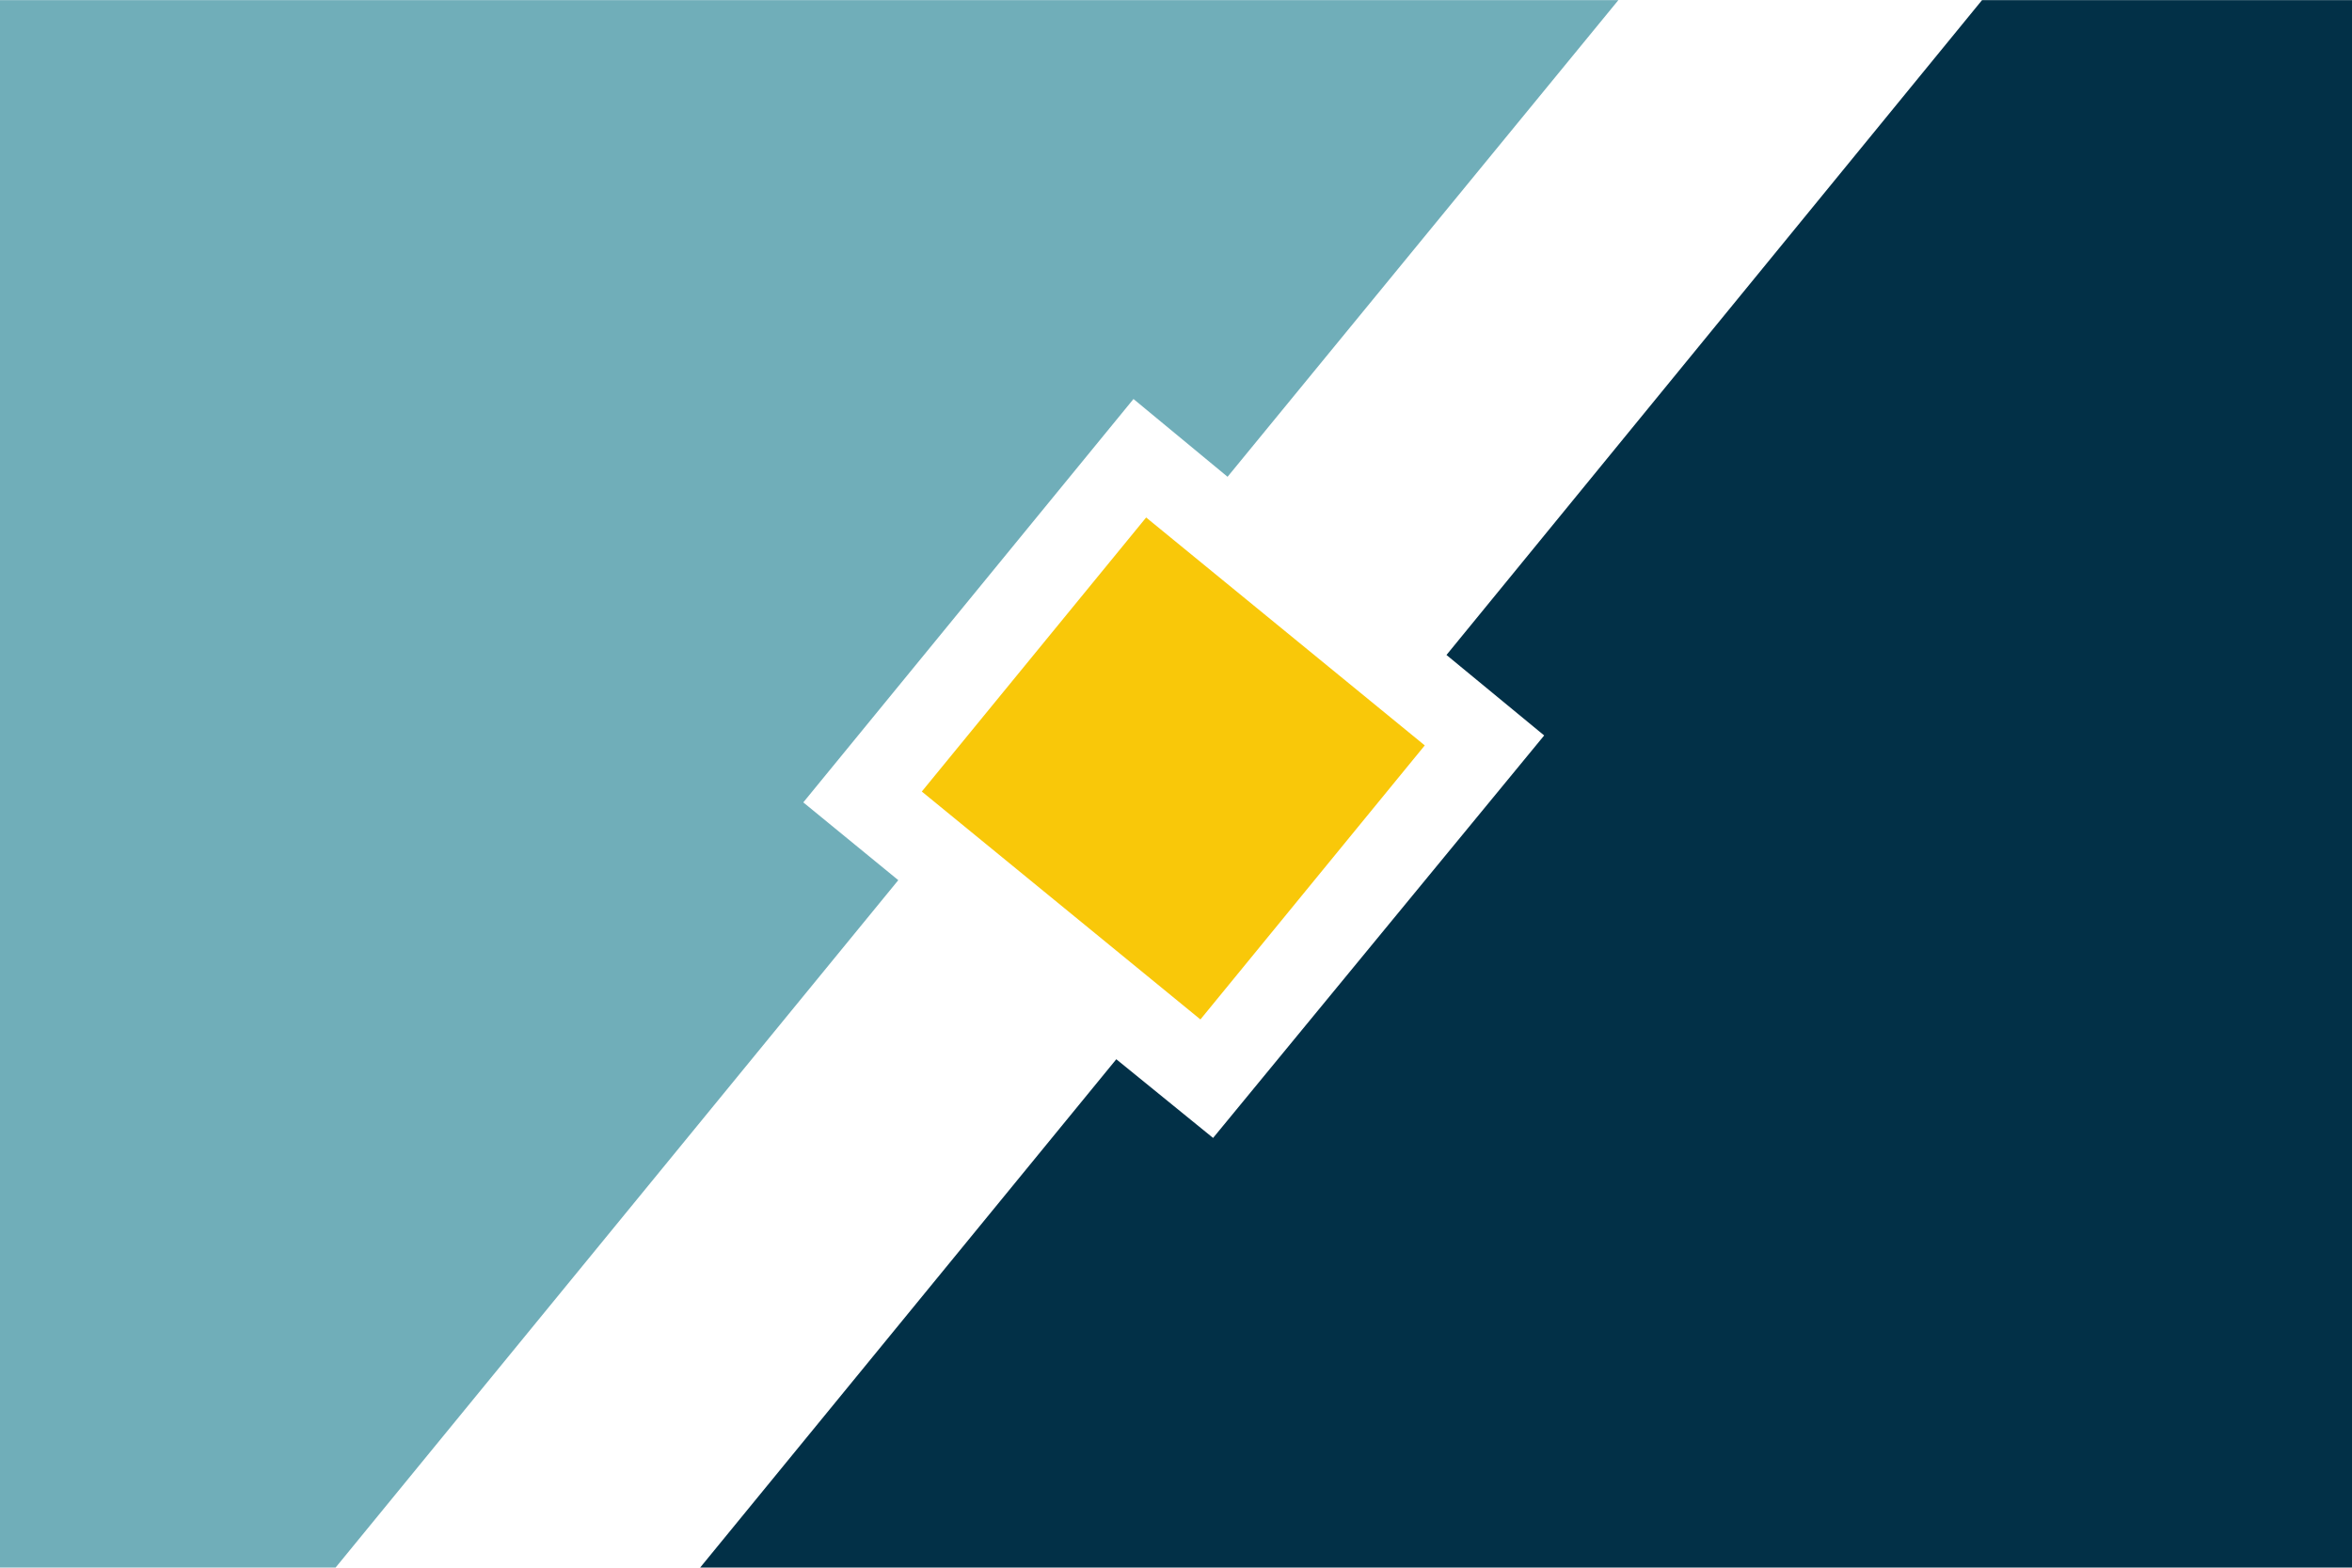
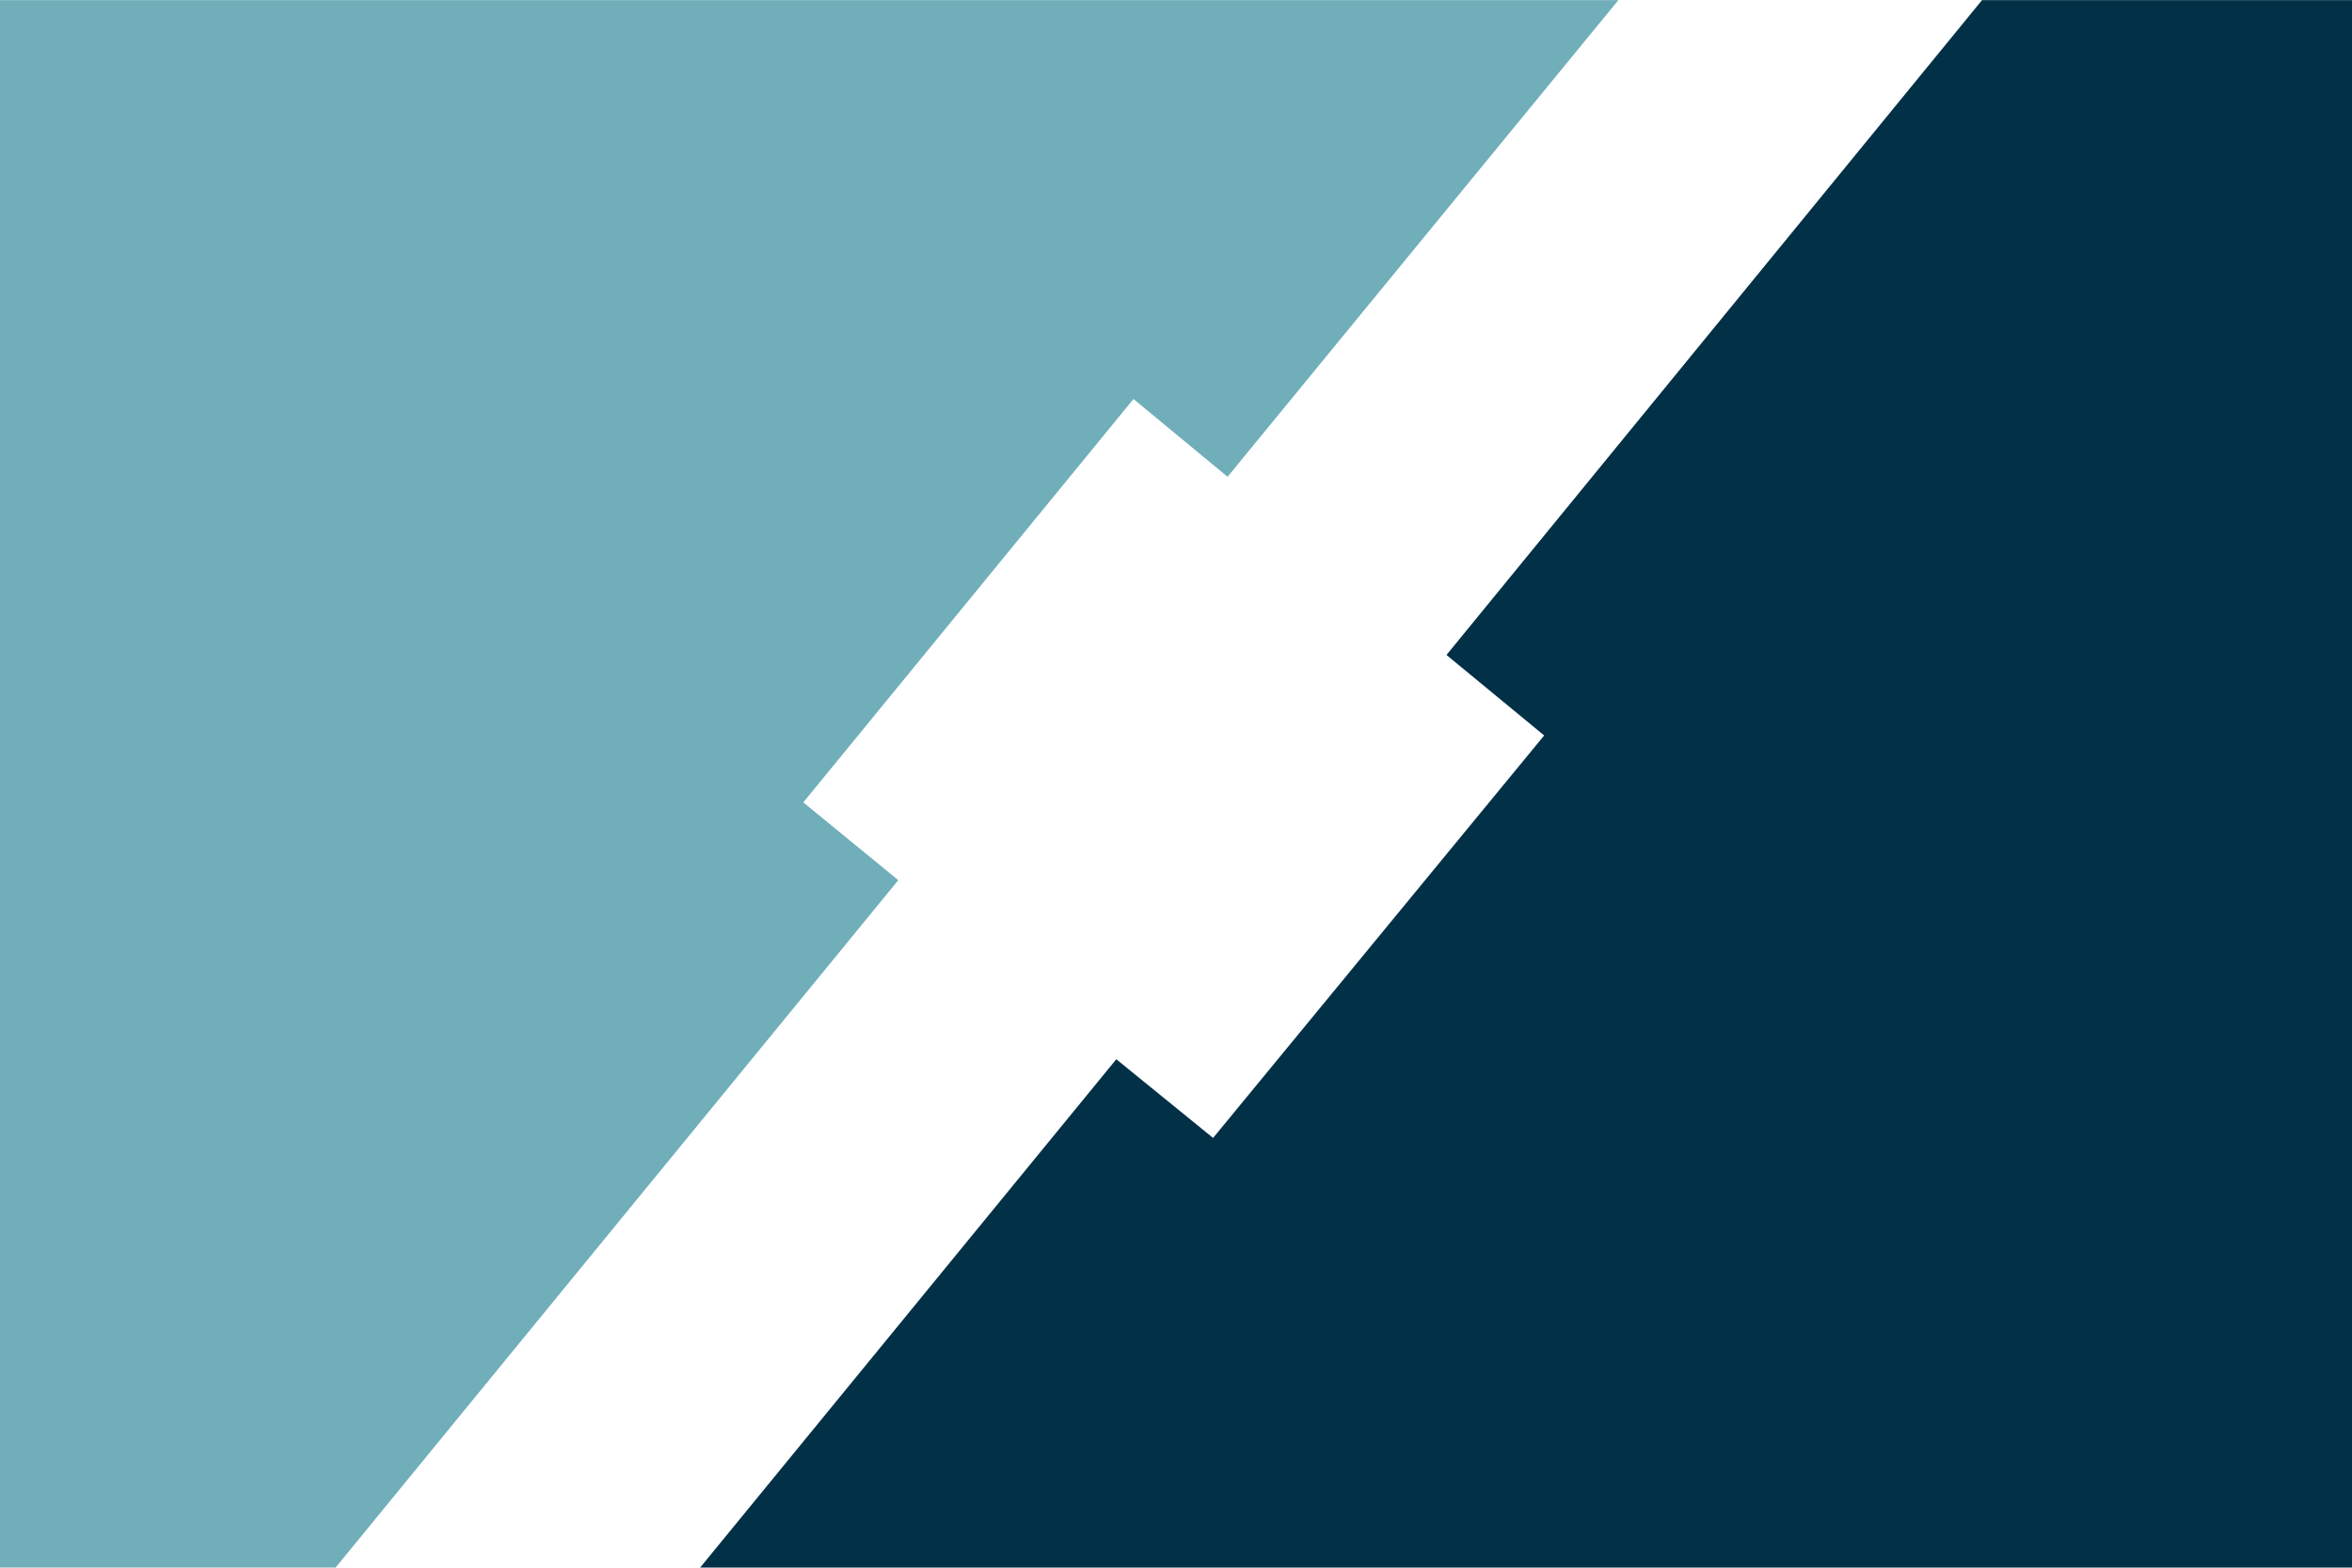
<svg xmlns="http://www.w3.org/2000/svg" version="1.2" viewBox="0 0 2600 1733" width="900" height="600">
  <title>Document</title>
  <style>
		.s0 { fill: #ffffff } 
		.s1 { fill: #023047 } 
		.s2 { fill: #70aeb9 } 
		.s3 { fill: #f9c809 } 
	</style>
-   <path id="Shape 3" class="s0" d="m0 0h2600v1733h-2600z" />
  <path id="Shape 2" class="s1" d="m2600 0v1733h-1826l460-562 107 87 366-445-108-89 592-724z" />
  <path id="Shape 1" class="s2" d="m1789 0l-432 527-104-86-365 446 105 86-622 760h-371v-1733z" />
-   <path id="Shape 4" class="s3" d="m1575 824l-248 303-308-252 248-303z" />
+   <path id="Shape 4" class="s3" d="m1575 824z" />
</svg>